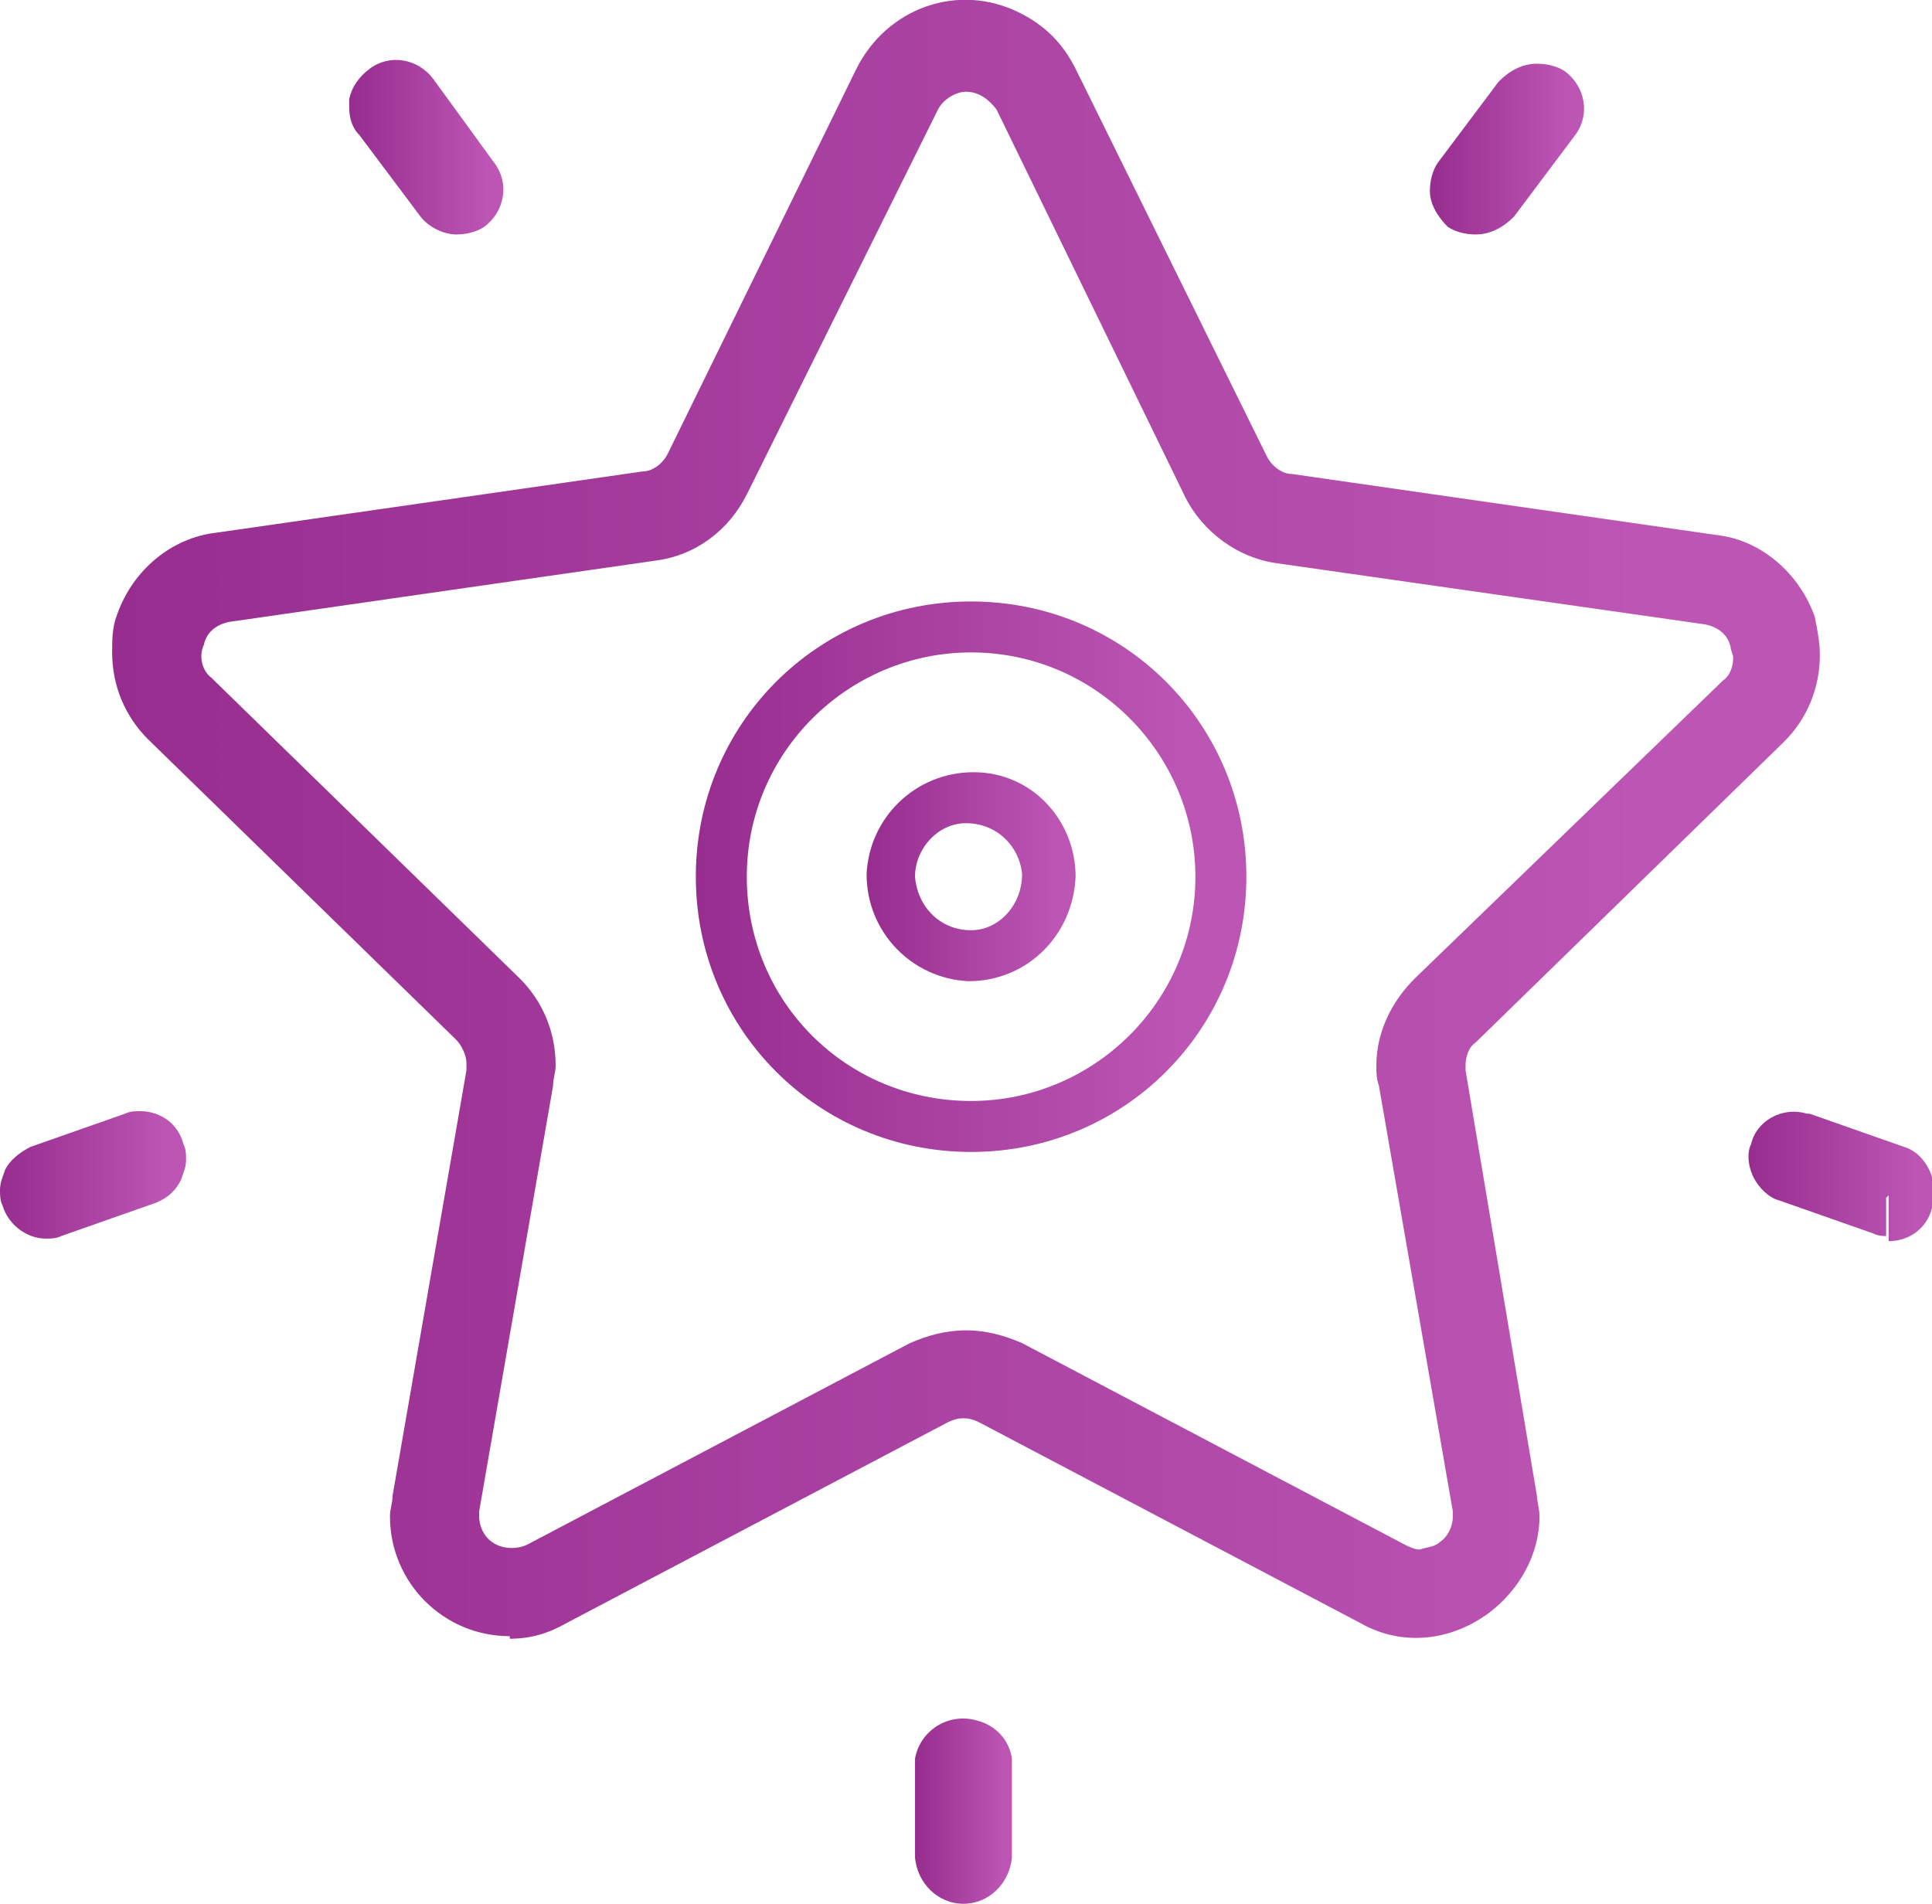
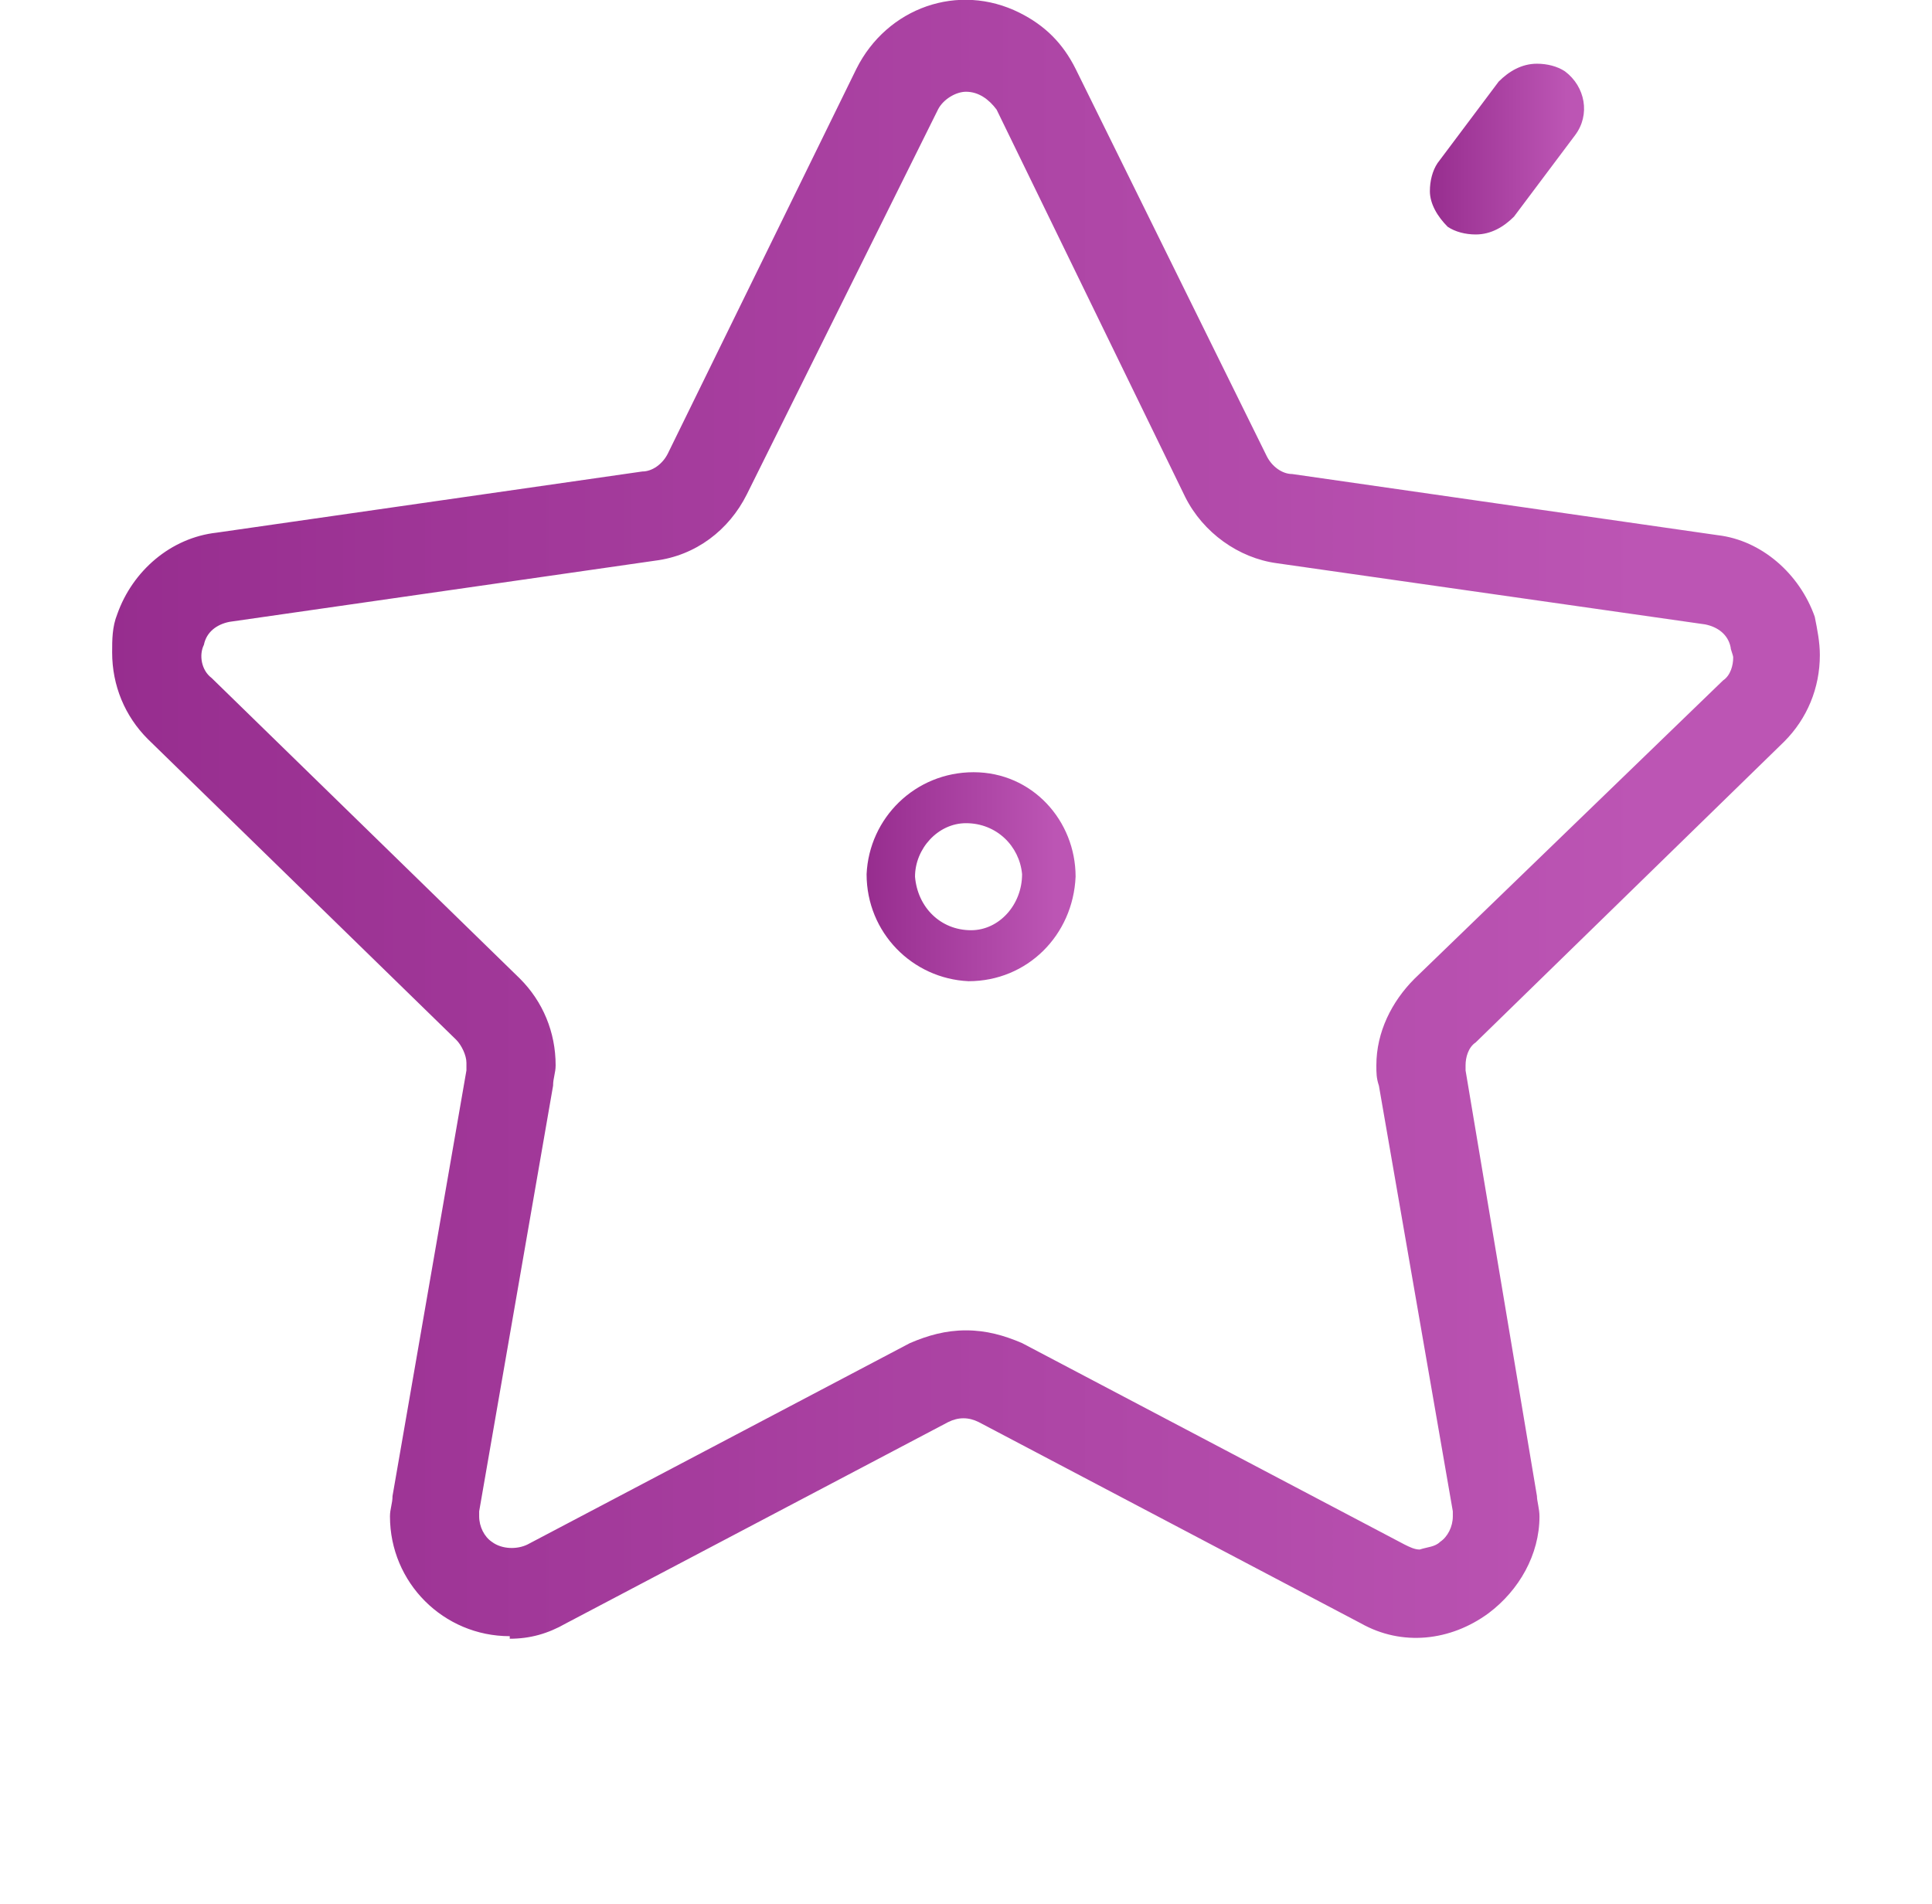
<svg xmlns="http://www.w3.org/2000/svg" version="1.1" id="Layer_1" x="0" y="0" viewBox="0 0 75.8 74.7" xml:space="preserve">
  <linearGradient id="SVGID_1_" gradientUnits="userSpaceOnUse" x1="-1.922" y1="32.132" x2="64.422" y2="32.132">
    <stop offset="0" stop-color="#93298b" />
    <stop offset="1" stop-color="#bc55b4" />
  </linearGradient>
  <path d="M57.5 42v-.2c0-.3.1-.7.4-.9L70 29.1c.9-.9 1.4-2.1 1.4-3.4 0-.5-.1-1-.2-1.5-.6-1.7-2.1-3-3.8-3.2l-16.7-2.4c-.4 0-.8-.3-1-.7L42.2 2.7C41.7 1.7 41 1 40 .5c-2.4-1.2-5.2-.2-6.4 2.2l-7.4 15.1c-.2.4-.6.7-1 .7L8.5 20.9c-1.8.2-3.3 1.5-3.9 3.2-.2.5-.2 1-.2 1.5 0 1.3.5 2.5 1.4 3.4l12.1 11.8c.2.2.4.6.4.9v.3l-2.9 16.7c0 .3-.1.5-.1.8 0 2.6 2.1 4.7 4.7 4.7v.1c.8 0 1.5-.2 2.2-.6l15-7.9c.4-.2.8-.2 1.2 0l15 7.9c1.6.9 3.5.7 5-.4 1.2-.9 2-2.3 2-3.8 0-.3-.1-.6-.1-.8L57.5 42zM57 59.5c0 .4-.2.8-.5 1-.2.2-.5.2-.8.3-.2 0-.4-.1-.6-.2l-15-7.9c-.7-.3-1.4-.5-2.2-.5-.8 0-1.5.2-2.2.5l-15 7.9c-.4.2-1 .2-1.4-.1-.3-.2-.5-.6-.5-1v-.2l2.9-16.7c0-.3.1-.5.1-.8 0-1.3-.5-2.5-1.4-3.4L8.3 26.6c-.4-.3-.5-.9-.3-1.3.1-.5.5-.8 1-.9L25.7 22c1.6-.2 2.9-1.2 3.6-2.6l7.5-15.1c.2-.4.7-.7 1.1-.7.5 0 .9.3 1.2.7l7.4 15.2c.7 1.4 2.1 2.4 3.6 2.6l16.8 2.4c.5.1.9.4 1 .9 0 .1.1.3.1.4 0 .3-.1.7-.4.9L55.5 38.4c-.9.9-1.5 2.1-1.5 3.4 0 .3 0 .5.1.8L57 59.3v.2z" fill="url(#SVGID_1_)" />
  <linearGradient id="SVGID_2_" gradientUnits="userSpaceOnUse" x1="55.503" y1="5.825" x2="61.466" y2="5.825">
    <stop offset="0" stop-color="#93298b" />
    <stop offset="1" stop-color="#bc55b4" />
  </linearGradient>
  <path d="M56.8 8.9c.3.2.7.3 1.1.3.6 0 1.1-.3 1.5-.7l2.4-3.2c.6-.8.4-1.9-.4-2.5-.3-.2-.7-.3-1.1-.3-.6 0-1.1.3-1.5.7l-2.4 3.2c-.2.3-.3.7-.3 1.1 0 .5.3 1 .7 1.4z" fill="url(#SVGID_2_)" />
  <linearGradient id="SVGID_3_" gradientUnits="userSpaceOnUse" x1="13.155" y1="5.806" x2="19.118" y2="5.806">
    <stop offset="0" stop-color="#93298b" />
    <stop offset="1" stop-color="#bc55b4" />
  </linearGradient>
-   <path d="M16.5 8.5c.3.4.9.7 1.4.7.4 0 .8-.1 1.1-.3.8-.6 1-1.7.4-2.5L17 3.1c-.6-.8-1.7-1-2.5-.4-.4.3-.7.7-.8 1.2v.3c0 .4.1.8.4 1.1l2.4 3.2zm1.4-1.1zm0 .8v-.7.7z" fill="url(#SVGID_3_)" />
  <linearGradient id="SVGID_4_" gradientUnits="userSpaceOnUse" x1="-.688" y1="46.08" x2="6.542" y2="46.08">
    <stop offset="0" stop-color="#93298b" />
    <stop offset="1" stop-color="#bc55b4" />
  </linearGradient>
-   <path d="M5.5 43.6c-.2 0-.4 0-.6.1L1.2 45c-.4.2-.8.5-1 .9-.1.3-.2.5-.2.8 0 .2 0 .4.1.6.2.7.9 1.3 1.7 1.3.2 0 .4 0 .6-.1l3.7-1.3c.5-.2.8-.5 1-.9.1-.3.2-.5.2-.8 0-.2 0-.4-.1-.6-.2-.8-.9-1.3-1.7-1.3z" fill="url(#SVGID_4_)" />
  <linearGradient id="SVGID_5_" gradientUnits="userSpaceOnUse" x1="35.554" y1="71.078" x2="39.401" y2="71.078">
    <stop offset="0" stop-color="#93298b" />
    <stop offset="1" stop-color="#bc55b4" />
  </linearGradient>
-   <path d="M38.3 67.5c-1.1-.3-2.2.4-2.4 1.5v3.9c.1 1 .9 1.8 1.9 1.8 1 0 1.8-.8 1.9-1.8V69c-.1-.7-.6-1.3-1.4-1.5z" fill="url(#SVGID_5_)" />
  <linearGradient id="SVGID_6_" gradientUnits="userSpaceOnUse" x1="67.901" y1="46.09" x2="75.141" y2="46.09">
    <stop offset="0" stop-color="#93298b" />
    <stop offset="1" stop-color="#bc55b4" />
  </linearGradient>
-   <path d="M74.7 45L71 43.7h-.1c-1-.3-2 .3-2.2 1.2-.1.2-.1.4-.1.5 0 .3.1.6.2.8.2.4.6.8 1 .9l3.7 1.3c.2.1.4.1.5.1V47l.1-.1v1.8c.8 0 1.5-.5 1.7-1.3.1-.2.1-.4.1-.6 0-.8-.5-1.6-1.2-1.8z" fill="url(#SVGID_6_)" />
  <linearGradient id="SVGID_7_" gradientUnits="userSpaceOnUse" x1="25.202" y1="34.42" x2="46.624" y2="34.42">
    <stop offset="0" stop-color="#93298b" />
    <stop offset="1" stop-color="#bc55b4" />
  </linearGradient>
-   <path d="M38.1 23.6c-6 0-10.8 4.8-10.8 10.8 0 6 4.8 10.8 10.8 10.8 6 0 10.8-4.8 10.8-10.8 0-6-4.8-10.8-10.8-10.8zm0 19.6c-4.9 0-8.8-3.9-8.8-8.8s4-8.8 8.8-8.8c4.9 0 8.8 4 8.8 8.8 0 4.9-4 8.8-8.8 8.8z" fill="url(#SVGID_7_)" />
  <linearGradient id="SVGID_8_" gradientUnits="userSpaceOnUse" x1="33.268" y1="34.4" x2="41.378" y2="34.4">
    <stop offset="0" stop-color="#93298b" />
    <stop offset="1" stop-color="#bc55b4" />
  </linearGradient>
  <path d="M38.2 30.3c-2.3 0-4.1 1.8-4.2 4 0 2.3 1.8 4.1 4 4.2 2.3 0 4.1-1.8 4.2-4.1 0-2.2-1.7-4.1-4-4.1zm-.1 6.2c-1.2 0-2.1-.9-2.2-2.1 0-1.1.9-2.1 2-2.1 1.2 0 2.1.9 2.2 2 0 1.2-.9 2.2-2 2.2z" fill="url(#SVGID_8_)" />
</svg>